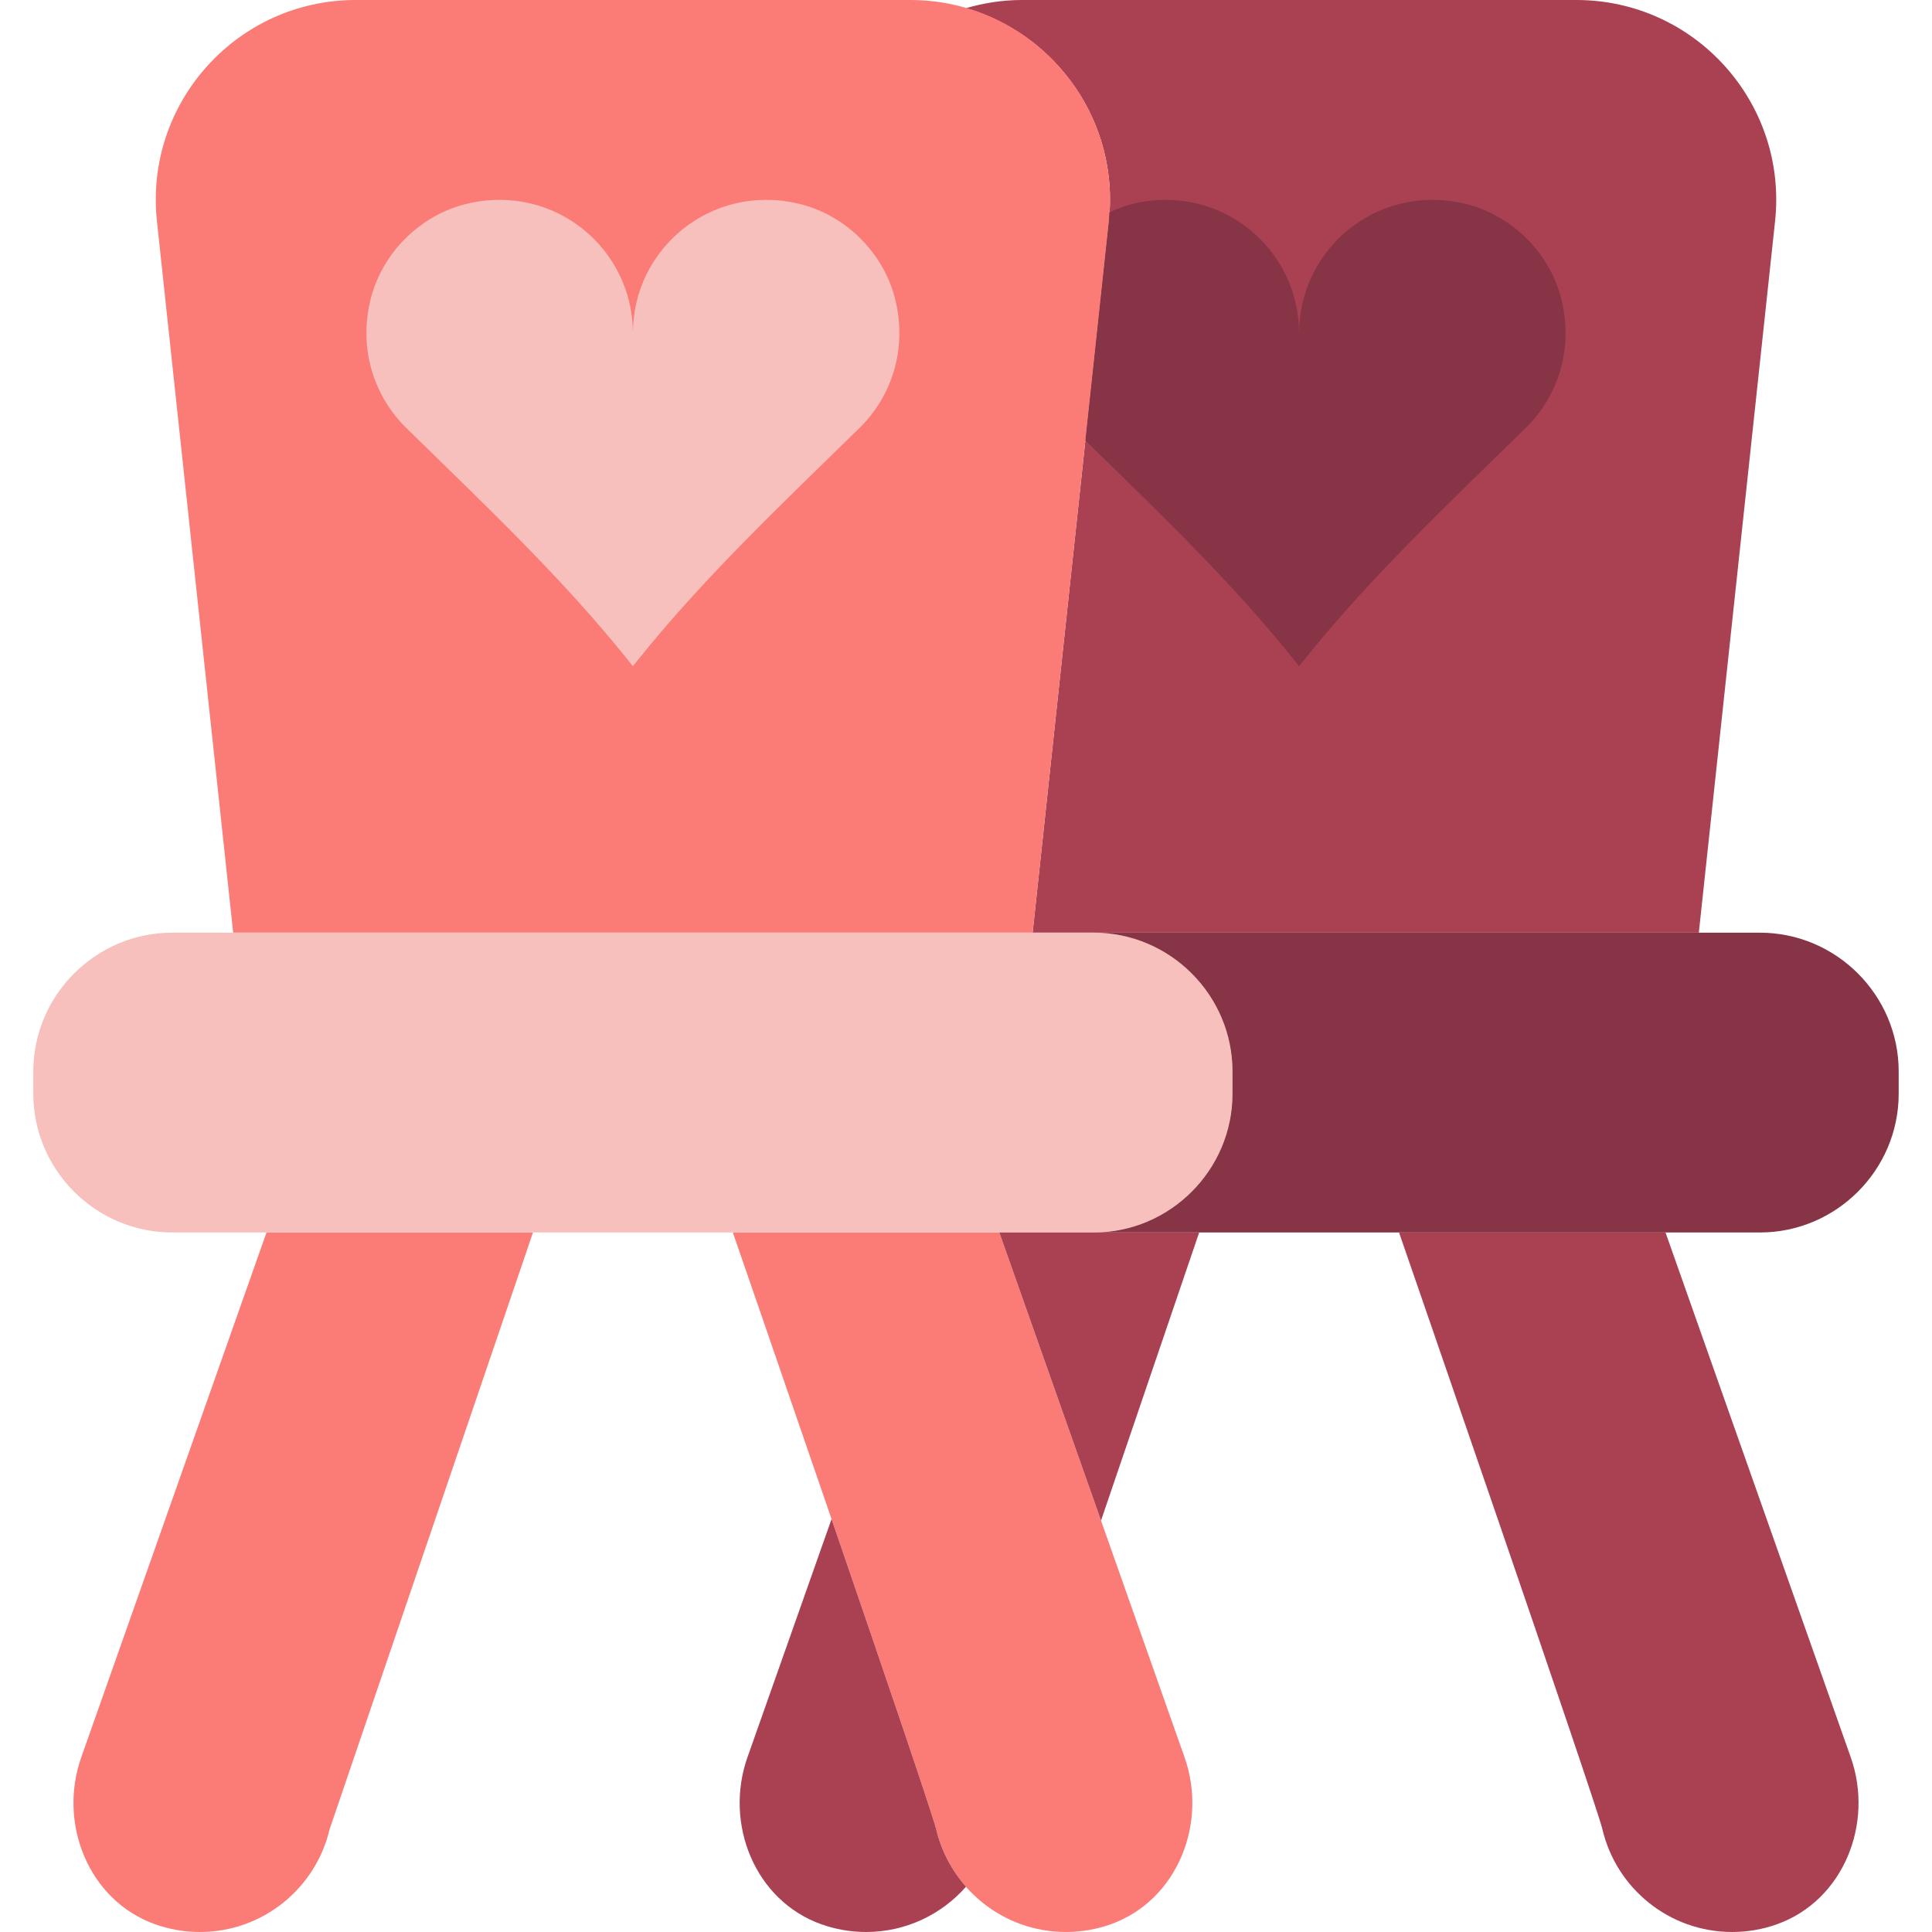
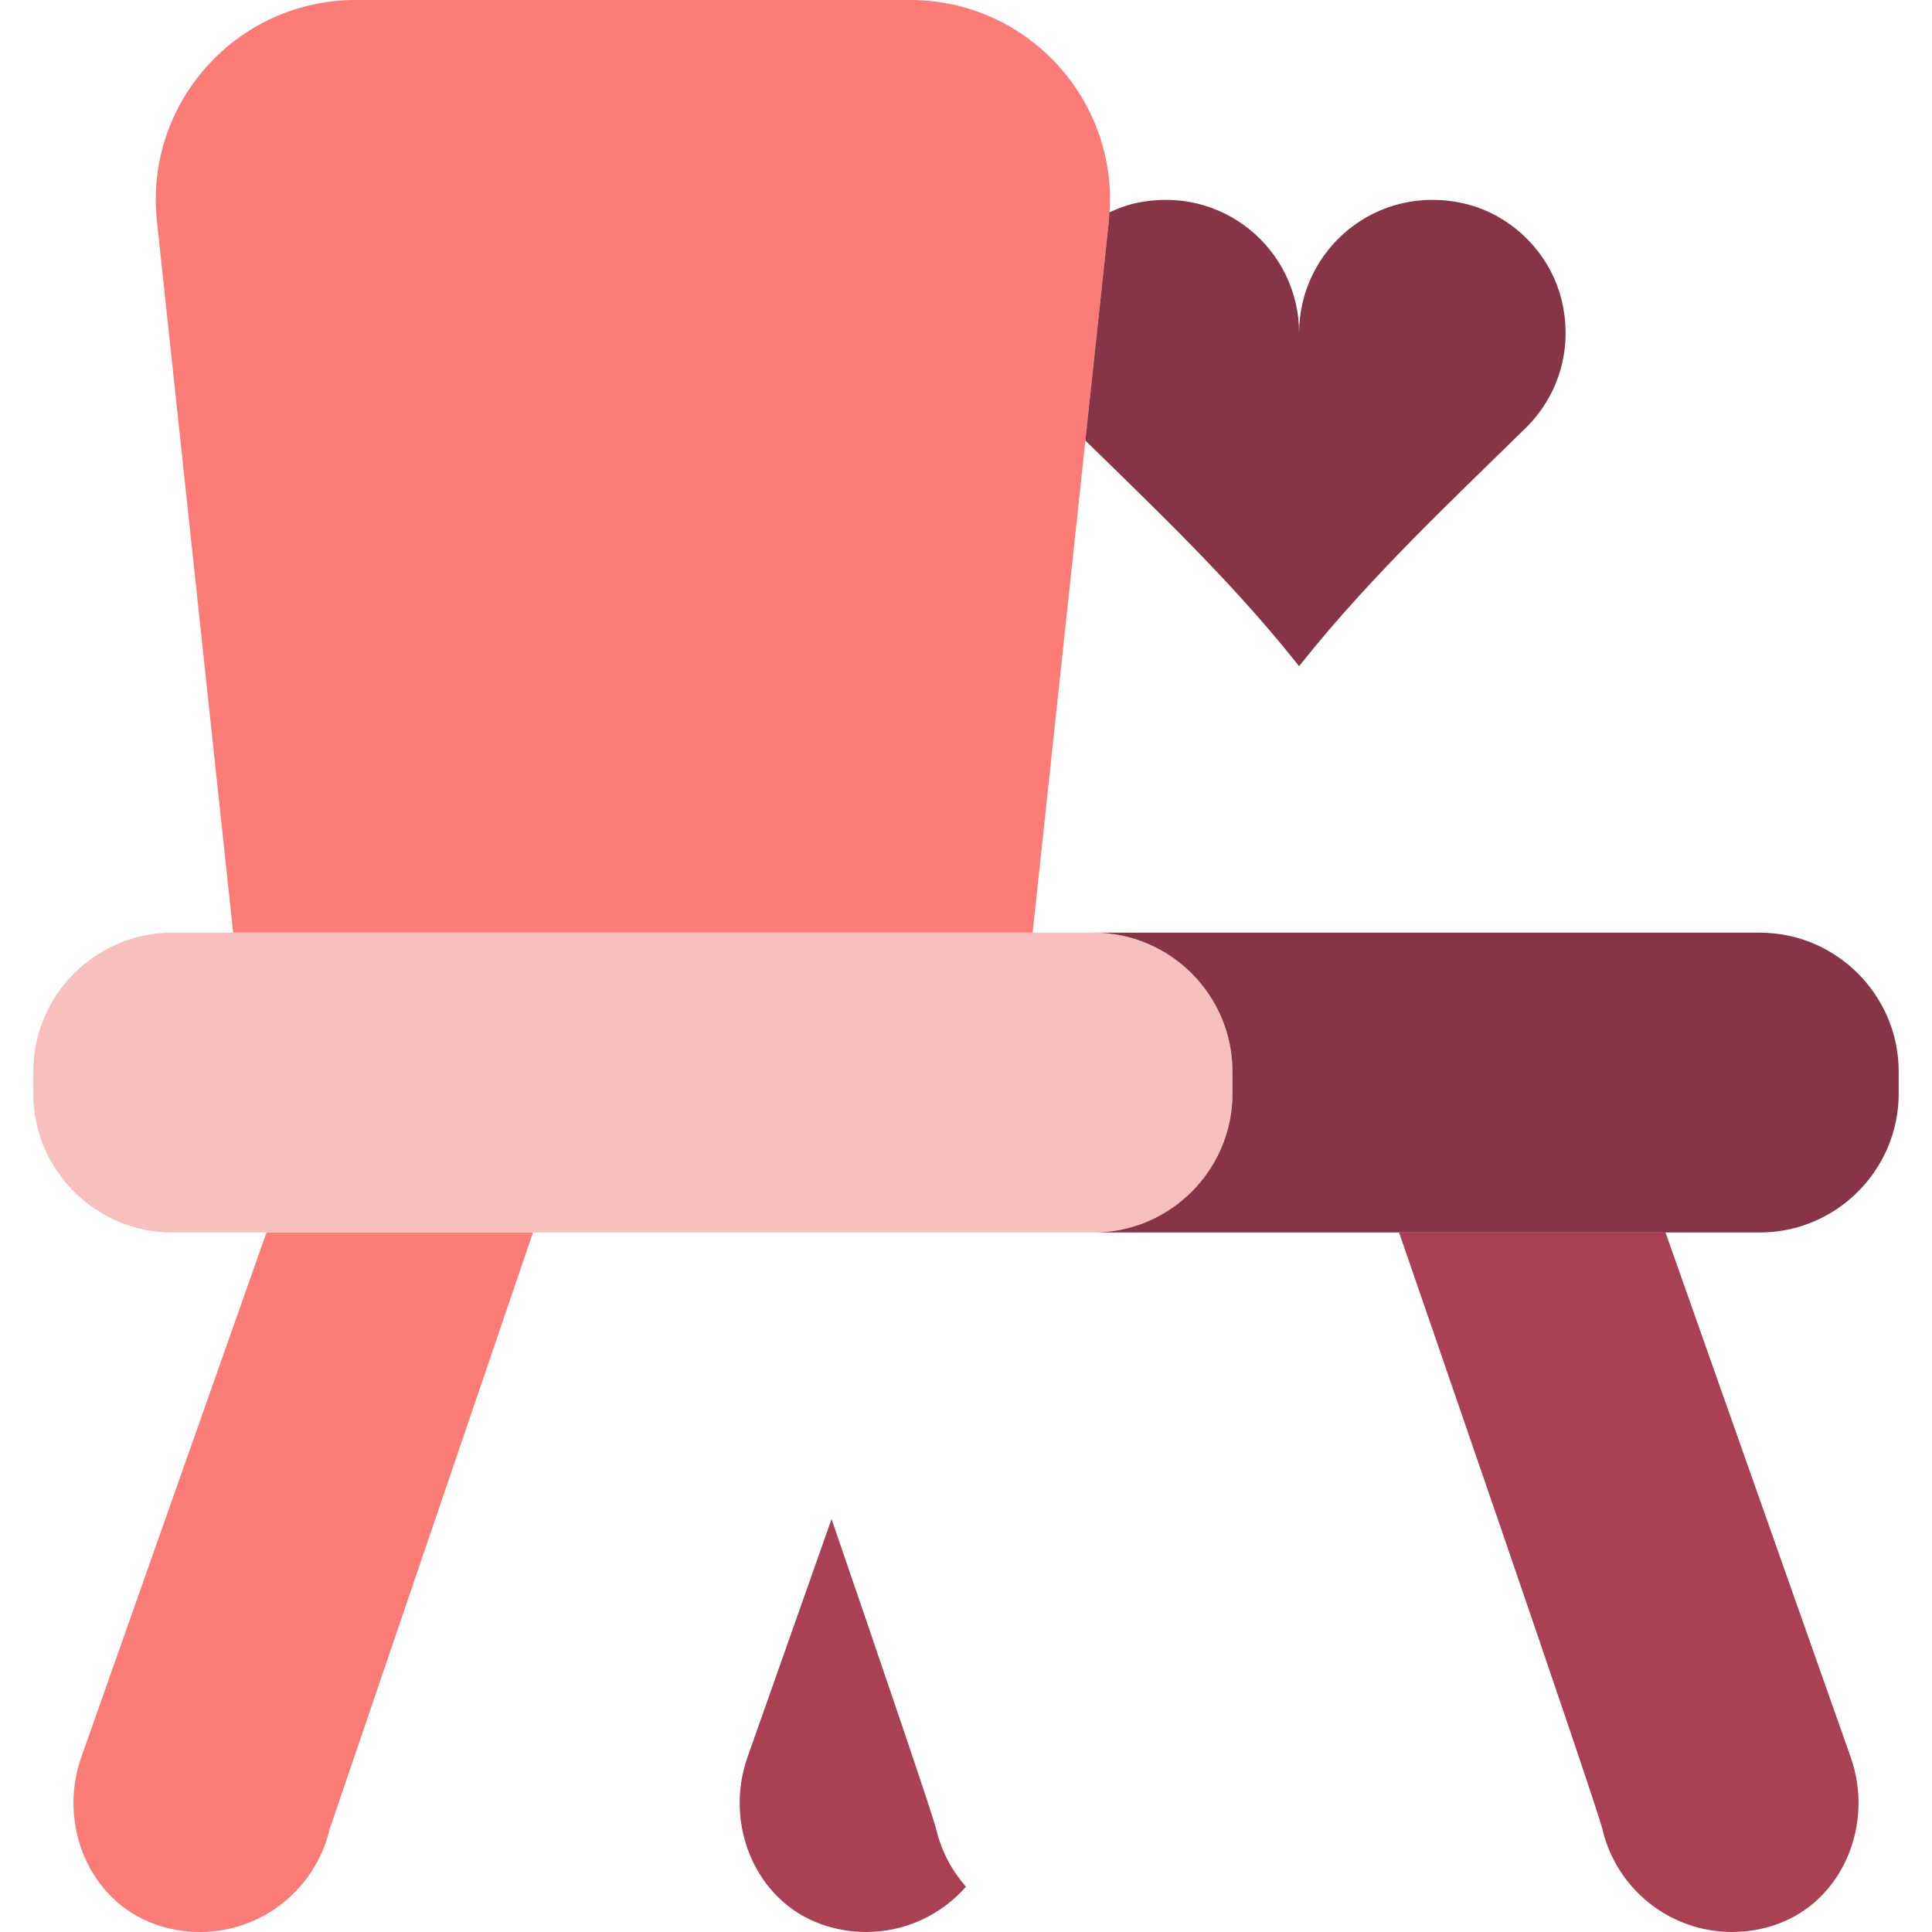
<svg xmlns="http://www.w3.org/2000/svg" height="800px" width="800px" version="1.1" id="Layer_1" viewBox="0 0 512.004 512.004" xml:space="preserve">
  <g>
-     <path style="fill:#AA4153;" d="M417.75,0H270.806c-5.155,0-10.108,0.794-14.804,2.163c23.949,6.965,40.669,30.27,37.862,56.444   l-20.206,188.566h176.552l20.206-188.566C473.769,27.304,449.238,0,417.75,0" />
    <g>
      <path style="fill:#FB7B76;" d="M87.346,484.788c-3.663,15.598-17.664,27.215-34.375,27.215l0,0c-4.184,0-8.192-0.733-11.908-2.066    c-17.558-6.285-25.741-26.642-19.527-44.226l49.09-139.087h70.621L87.346,484.788z" />
-       <path style="fill:#FB7B76;" d="M282.486,512L282.486,512c-16.711,0-30.72-11.617-34.375-27.215    c-1.668-7.097-53.901-158.164-53.901-158.164h70.621l49.09,139.087c6.206,17.593-1.969,37.941-19.527,44.235    C290.678,511.276,286.662,512,282.486,512" />
      <path style="fill:#FB7B76;" d="M273.659,247.172H61.797L41.59,58.606C38.236,27.304,62.776,0,94.256,0H241.2    c31.479,0,56.02,27.304,52.665,58.606L273.659,247.172z" />
    </g>
    <g>
      <path style="fill:#F8C0BC;" d="M289.847,326.621H45.605c-20.224,0-36.776-16.552-36.776-36.776v-5.897    c0-20.224,16.552-36.776,36.776-36.776h244.242c20.224,0,36.776,16.552,36.776,36.776v5.897    C326.622,310.069,310.071,326.621,289.847,326.621" />
-       <path style="fill:#F8C0BC;" d="M237.418,80.05c-2.887-12.791-13.25-23.199-26.024-26.13c-23.137-5.297-43.67,12.129-43.67,34.357    c0-22.228-20.533-39.654-43.661-34.357c-12.782,2.931-23.137,13.338-26.024,26.13c-2.948,13.056,1.342,25.229,9.622,33.359    c20.356,19.95,41.128,39.468,58.933,61.722l1.13,1.421l1.139-1.421c17.805-22.254,38.577-41.772,58.924-61.722    C236.076,105.28,240.366,93.106,237.418,80.05" />
    </g>
    <path style="fill:#AA4153;" d="M459.038,512L459.038,512c-16.711,0-30.72-11.617-34.375-27.215   c-1.668-7.097-53.901-158.164-53.901-158.164h70.621l49.09,139.087c6.206,17.593-1.969,37.941-19.527,44.235   C467.23,511.276,463.213,512,459.038,512" />
    <g>
      <path style="fill:#873546;" d="M413.971,80.05c-2.887-12.791-13.25-23.199-26.024-26.13c-23.137-5.297-43.67,12.129-43.67,34.357    c0-22.228-20.533-39.654-43.661-34.357c-2.313,0.53-4.511,1.386-6.63,2.375c-0.053,0.768-0.044,1.536-0.124,2.313l-6.232,58.138    c19.253,18.803,38.709,37.376,55.517,58.386l1.13,1.421l1.139-1.421c17.805-22.254,38.577-41.772,58.924-61.722    C412.629,105.28,416.919,93.106,413.971,80.05" />
      <path style="fill:#873546;" d="M466.398,247.172H289.847c20.224,0,36.776,16.552,36.776,36.776v5.897    c0,20.224-16.552,36.776-36.776,36.776h176.552c20.224,0,36.776-16.552,36.776-36.776v-5.897    C503.174,263.724,486.622,247.172,466.398,247.172" />
    </g>
    <g>
-       <polygon style="fill:#AA4153;" points="317.797,326.621 264.831,326.621 291.782,402.97   " />
      <path style="fill:#AA4153;" d="M248.109,484.787c-0.839-3.566-14.415-43.414-27.736-82.22l-22.29,63.144    c-6.206,17.585,1.969,37.941,19.527,44.226c3.725,1.333,7.733,2.066,11.908,2.066c10.558,0,20.012-4.652,26.483-11.997    C252.231,495.725,249.46,490.534,248.109,484.787" />
    </g>
  </g>
</svg>